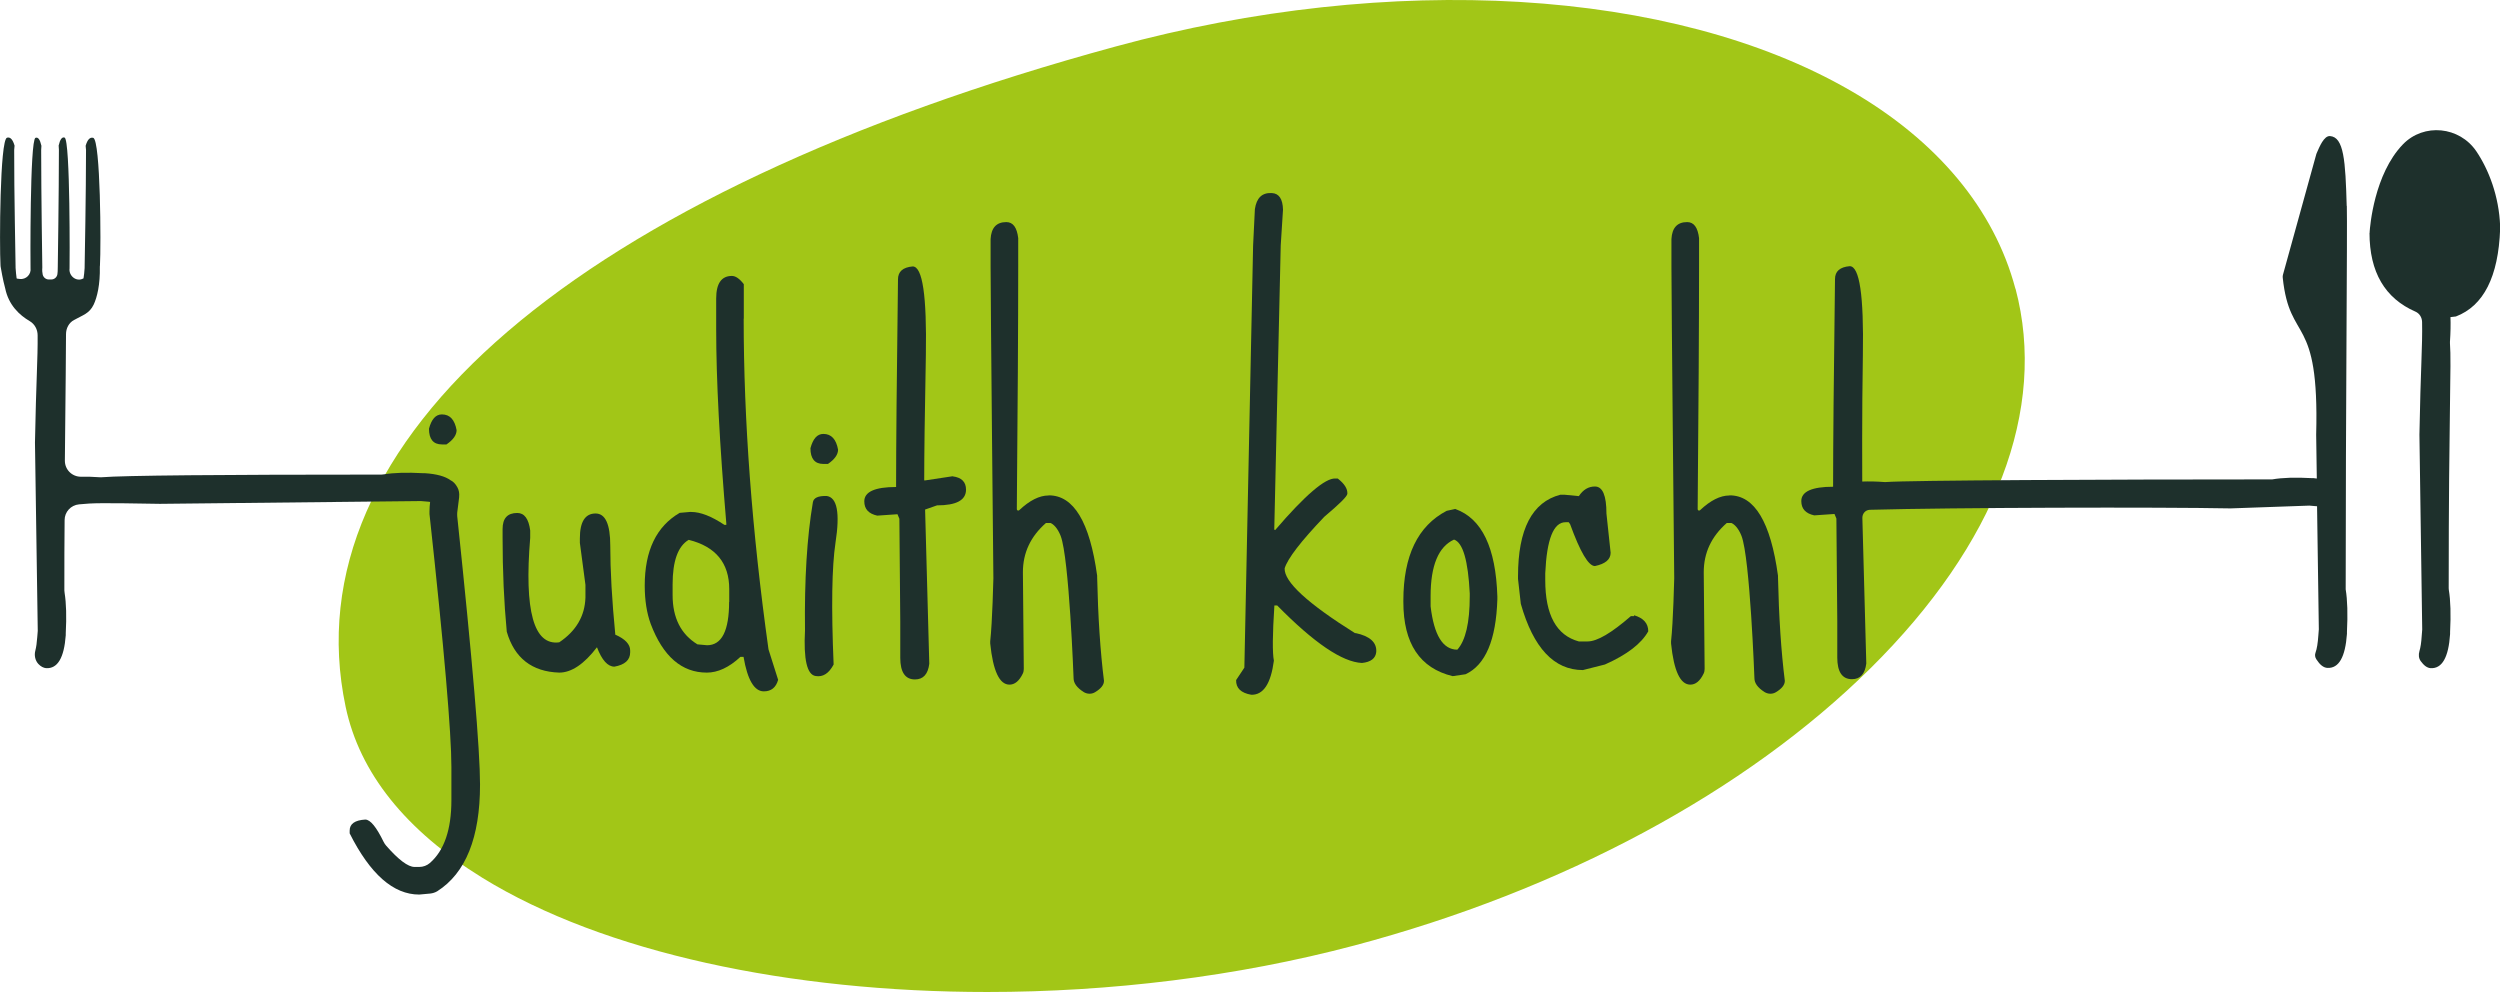
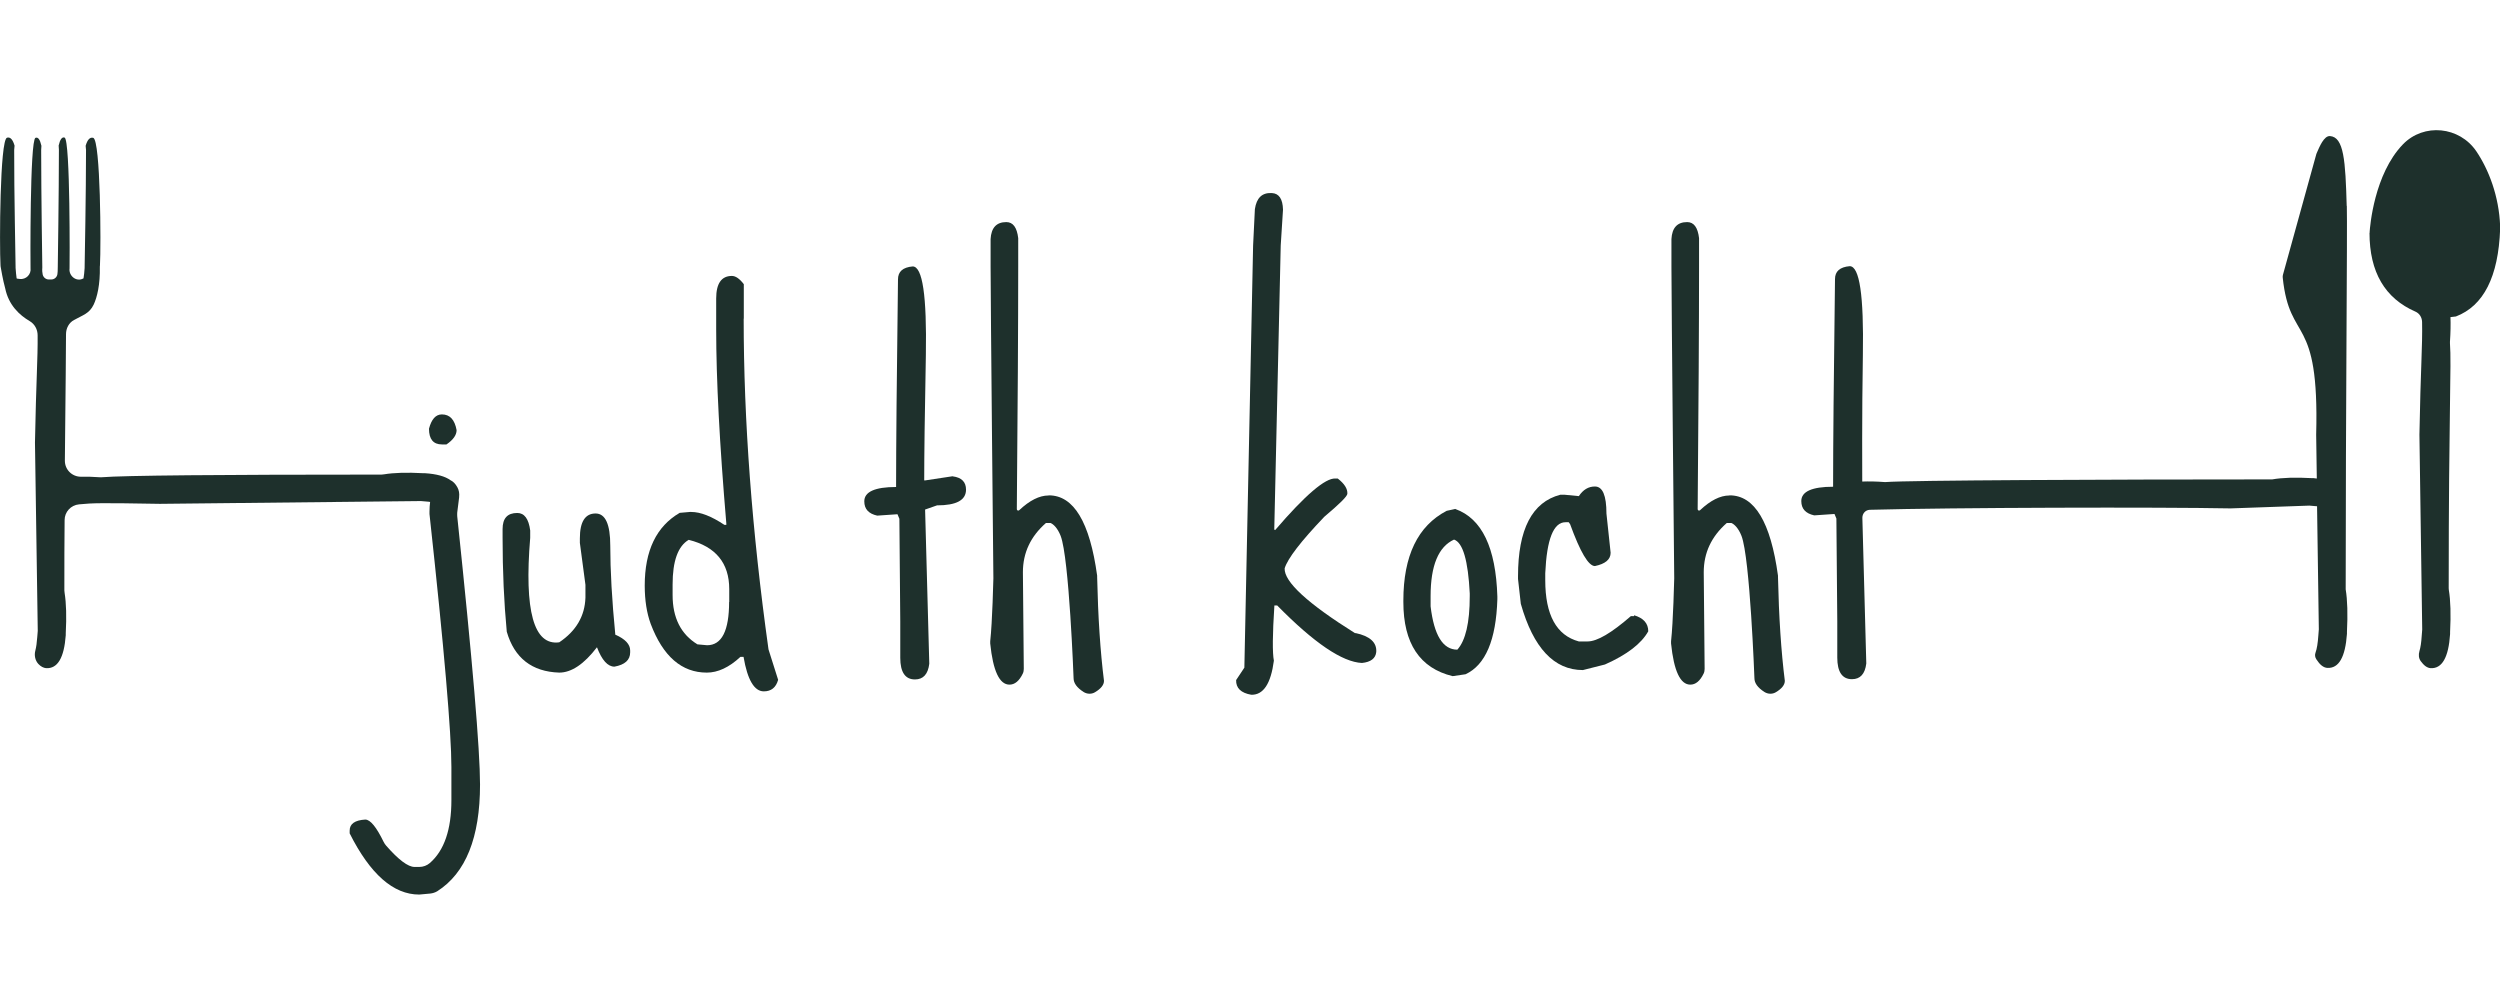
<svg xmlns="http://www.w3.org/2000/svg" id="Ebene_2" data-name="Ebene 2" viewBox="0 0 197.33 78.3">
  <defs>
    <style>
      .cls-1 {
        fill: #1e302c;
      }

      .cls-2 {
        fill: #a2c617;
      }
    </style>
  </defs>
  <g id="_2_mm_safety_distance" data-name="2 mm safety distance">
    <g>
-       <path class="cls-2" d="M159.08,22.79c-1.67-6.29-6.19-11.71-13.07-15.67C132.04-.93,109.83-2.26,88.06,3.67,45.57,15.24,22.84,34.72,27.28,55.78c1.1,5.23,4.74,9.77,10.8,13.51,9.58,5.9,24.27,9.01,39.84,9.01,9.66,0,19.66-1.2,28.98-3.67,16.42-4.36,30.89-12.13,40.75-21.89,9.9-9.8,13.96-20.44,11.44-29.95" />
      <path class="cls-1" d="M185.23,16.26c-.1-3.58-.22-5.44-1.32-5.52-.48-.03-.83,.85-1.05,1.35-.01,.03-.02,.05-.03,.08l-2.63,9.51c-.02,.07-.03,.16-.02,.23,.55,5.3,2.9,2.73,2.64,12.4l.05,3.46c-.08,0-.16-.02-.25-.03h-.15c-1.28-.07-2.32-.04-3.12,.1-.03,0-.06,0-.09,0-13,0-28.63,.07-30.42,.21-.03,0-.05,0-.08,0-.67-.05-1.25-.06-1.77-.04v-.11s-.03-5.24,.05-9.9c.08-4.66-.26-6.99-1.04-6.99-.78,.07-1.16,.41-1.16,1.02-.1,7.73-.15,13.14-.15,16.24v.15c-1.67,0-2.51,.38-2.51,1.13,0,.61,.34,.98,1.02,1.13l1.6-.11,.15,.36,.07,8.1v2.87c0,1.14,.39,1.71,1.16,1.71,.65,0,1.03-.41,1.13-1.24l-.31-11.5c0-.34,.25-.62,.59-.63,6.51-.18,22.91-.22,28.47-.11l6.22-.22,.47,.04s.09,0,.14,.01l.14,9.71-.04,.51c-.04,.58-.11,1.03-.22,1.33-.07,.18-.04,.38,.07,.54,.27,.42,.55,.65,.86,.67,.91,.05,1.42-.85,1.55-2.69v-.16c.07-1.38,.04-2.5-.1-3.35,0-.03,0-.06,0-.09,0-14.06,.14-28.46,.09-30.18" />
      <path class="cls-1" d="M36.24,39.22c.03-.26-.01-.53-.14-.76-.16-.29-.35-.47-.55-.56-.41-.3-1.08-.49-2.02-.55h-.15c-1.26-.07-2.28-.04-3.07,.09-.06,.01-.13,.02-.19,.02-12.84,0-20.34,.07-22.09,.21-.05,0-.11,0-.16,0-.54-.04-1.02-.05-1.46-.04-.72,.01-1.3-.56-1.29-1.28,.06-5.24,.09-9.54,.09-9.97,0-.46,.22-.9,.63-1.12,.72-.4,1.21-.51,1.55-1.21,.28-.59,.52-1.6,.49-3,0-.04,.01-.07,.01-.11,.09-1.55,.05-9.88-.53-10.06-.26-.07-.46,.14-.6,.63l.03,.33c0,3.26-.1,8.77-.11,9.24,0,.02,0,.05,0,.07-.02,.33-.05,.6-.09,.83,0,0-.01,0-.02,0,0,0,0,0,0,0-.53,.3-1.16-.2-1.08-.8,.01-.08,.07-10.14-.39-10.32-.2-.07-.36,.14-.47,.63l.02,.33c0,3.41-.09,9.27-.09,9.27,0,.27-.01,.43-.03,.56-.04,.24-.25,.42-.5,.41-.07,0-.13,0-.2,0-.22-.01-.41-.17-.46-.39-.03-.14-.05-.31-.03-.56,0,0-.09-5.86-.09-9.27l.02-.33c-.11-.49-.26-.71-.47-.63-.45,.18-.4,10.21-.39,10.28,.07,.5-.36,.92-.85,.86-.14-.02-.23-.03-.23-.03,0,0,0-.01-.02-.04-.03-.23-.06-.49-.08-.81,0-.02,0-.04,0-.07,0-.46-.12-5.98-.11-9.24l.03-.33c-.14-.49-.34-.71-.6-.63C-.01,11.06-.05,19.39,.04,20.94c0,.04,0,.07,.01,.11,.04,.21,.17,1.02,.36,1.71,.27,1.32,1.12,2.11,1.94,2.59,.39,.23,.62,.66,.62,1.12,.02,1.8-.12,3.6-.21,8.46l.22,14.87-.04,.49c-.03,.43-.08,.79-.15,1.06-.1,.37-.02,.78,.24,1.06,.19,.2,.4,.31,.61,.33,.91,.05,1.42-.82,1.55-2.6v-.15c.07-1.31,.04-2.37-.09-3.19-.01-.06-.02-.13-.02-.19,0-2.08,0-3.93,.02-5.56,0-.64,.49-1.18,1.14-1.24,1.09-.11,1.76-.12,6.38-.04l20.6-.22,.47,.04c.09,0,.18,.02,.26,.03-.03,.24-.05,.49-.05,.78,0,.06,0,.11,0,.17,1.16,10.63,1.73,17.29,1.73,19.97v2.62c0,2.33-.57,3.98-1.7,4.96-.23,.2-.53,.31-.83,.31h-.38c-.51,0-1.26-.56-2.24-1.68-.08-.09-.15-.2-.2-.3-.57-1.17-1.05-1.76-1.45-1.76-.82,.05-1.23,.34-1.23,.87v.22c1.62,3.22,3.45,4.83,5.49,4.83l.87-.08c.19-.02,.38-.08,.55-.18,2.25-1.43,3.38-4.24,3.38-8.42,0-2.73-.6-9.79-1.8-21.18-.01-.1,0-.2,0-.29l.15-1.2Z" />
      <path class="cls-1" d="M48.57,50.12c-.27-2.76-.4-5.11-.4-7.05,0-1.7-.39-2.54-1.16-2.54-.82,0-1.24,.65-1.24,1.96v.36l.44,3.31v1.02c-.05,1.45-.74,2.63-2.07,3.52-2.01,.27-2.77-2.48-2.29-8.25v-.58c-.12-.92-.46-1.38-1.02-1.38-.78,0-1.16,.42-1.16,1.27v.69c0,2.62,.11,5.09,.33,7.41,.6,2.08,1.99,3.16,4.14,3.23,.97,0,1.96-.67,2.98-2,.39,1.02,.85,1.53,1.38,1.53,.82-.15,1.24-.52,1.24-1.13v-.15c0-.48-.39-.9-1.16-1.24" />
      <path class="cls-1" d="M57.55,47.51c0,2.28-.58,3.42-1.74,3.42l-.76-.07c-1.31-.8-1.96-2.1-1.96-3.89v-.84c0-1.84,.42-3.02,1.27-3.52,2.13,.53,3.2,1.83,3.2,3.89v1.02Zm1.16-22.35v-2.73c-.34-.44-.65-.65-.94-.65-.82,0-1.24,.59-1.24,1.78v2.43c0,3.97,.27,9.08,.8,15.33v.11h-.15c-1.02-.68-1.89-1.02-2.62-1.02h-.11l-.8,.07c-1.84,1.07-2.76,2.98-2.76,5.74,0,1.16,.16,2.17,.47,3.02,.97,2.57,2.45,3.85,4.43,3.85,.87,0,1.76-.41,2.65-1.24h.25c.31,1.82,.85,2.72,1.6,2.72,.58,0,.96-.3,1.13-.91l-.76-2.4c-1.31-9.37-1.96-18.08-1.96-26.12" />
      <path class="cls-1" d="M34.88,35.08h.36c.53-.36,.8-.74,.8-1.13-.15-.82-.53-1.24-1.16-1.24-.49,0-.82,.38-1.02,1.13,0,.82,.34,1.24,1.02,1.24" />
-       <path class="cls-1" d="M64.99,34.25c-.49,0-.82,.38-1.02,1.13,0,.82,.34,1.24,1.02,1.24h.36c.53-.36,.8-.74,.8-1.13-.15-.82-.53-1.24-1.16-1.24" />
-       <path class="cls-1" d="M65.25,39.15c-.68-.02-1.04,.15-1.09,.51-.46,2.71-.67,6.08-.62,10.1-.12,2.3,.16,3.5,.84,3.6,.58,.1,1.05-.21,1.42-.91-.19-4.51-.14-7.71,.15-9.63,.36-2.33,.13-3.55-.69-3.67" />
      <path class="cls-1" d="M75.2,37.59l-2.18,.33h-.07c0-1.94,.04-5.24,.13-9.9,.08-4.66-.26-6.99-1.04-6.99-.78,.07-1.16,.41-1.16,1.02-.1,7.73-.15,13.14-.15,16.24v.15c-1.67,0-2.51,.38-2.51,1.13,0,.61,.34,.98,1.02,1.13l1.6-.11,.15,.36,.07,8.1v2.87c0,1.14,.39,1.71,1.16,1.71,.65,0,1.03-.41,1.13-1.24l-.33-12.17,.94-.33c1.53,0,2.29-.41,2.29-1.24,0-.61-.35-.96-1.05-1.05" />
      <path class="cls-1" d="M106.96,49.98c-3.75-2.35-5.61-4.06-5.56-5.12,.24-.78,1.28-2.13,3.13-4.07,1.21-1.02,1.82-1.62,1.82-1.82,.02-.39-.23-.79-.76-1.2h-.18c-.8-.05-2.39,1.31-4.76,4.07l-.07-.04,.51-22.42,.18-2.83c-.02-.85-.32-1.28-.87-1.31-.78-.05-1.22,.38-1.35,1.27l-.14,2.87-.69,33.32-.65,.98c-.02,.63,.38,1.02,1.2,1.16,.95,.02,1.54-.87,1.78-2.69-.12-.61-.11-2.06,.04-4.36h.22c2.91,2.96,5.14,4.47,6.69,4.54,.7-.07,1.08-.36,1.13-.87,.05-.75-.5-1.25-1.63-1.49" />
      <path class="cls-1" d="M116.01,47.07c0,2.08-.33,3.49-.98,4.21-1.14,0-1.84-1.14-2.11-3.42v-.8c0-2.42,.62-3.91,1.85-4.47,.7,.24,1.11,1.66,1.24,4.25v.22Zm-1.13-6.9l-.69,.15c-2.28,1.19-3.42,3.55-3.42,7.09v.11c0,3.27,1.3,5.22,3.89,5.85l1.02-.15c1.57-.73,2.41-2.7,2.51-5.92v-.22c-.12-3.85-1.22-6.15-3.31-6.9" />
      <path class="cls-1" d="M128.98,48.56v.07h-.25c-1.53,1.33-2.66,2-3.42,2h-.69c-1.77-.48-2.65-2.1-2.65-4.83v-.55c.12-2.69,.65-4.03,1.6-4.03h.25l.11,.15c.8,2.2,1.45,3.31,1.96,3.31,.82-.17,1.24-.52,1.24-1.05l-.33-3.09c0-1.43-.3-2.14-.91-2.14-.51,0-.93,.25-1.27,.76l-1.13-.11h-.33c-2.23,.58-3.34,2.73-3.34,6.43v.22l.22,1.96c.99,3.49,2.63,5.23,4.9,5.23l1.74-.44c1.74-.77,2.88-1.65,3.42-2.62,0-.63-.38-1.05-1.13-1.27" />
      <path class="cls-1" d="M187.03,18.38c0,3.1,1.22,5.17,3.63,6.22,.32,.14,.51,.46,.52,.81,.04,1.92-.12,3.74-.21,8.9l.22,15.38-.04,.51c-.03,.5-.09,.9-.18,1.2-.08,.27-.06,.56,.1,.78,.25,.35,.51,.54,.78,.56,.91,.05,1.42-.85,1.54-2.69v-.16c.07-1.37,.04-2.48-.1-3.33,0-.04-.01-.08-.01-.13,0-13.87,.23-17.6,.1-19.34,0-.04,0-.08,0-.12,.05-.73,.06-1.38,.04-1.94l.43-.05c2.19-.84,3.35-3.14,3.49-6.89v-.25c-.09-2.36-.9-4.45-1.88-5.9-1.33-1.96-4.14-2.25-5.79-.55-2.28,2.36-2.6,6.49-2.63,6.92,0,.03,0,.05,0,.08" />
      <path class="cls-1" d="M136.5,39.11c-.72,0-1.49,.39-2.31,1.16-.07,.07-.19,.02-.19-.08,.07-8.04,.11-14.49,.11-19.35v-2.04c-.1-.85-.41-1.27-.94-1.27-.78,0-1.19,.45-1.24,1.34v2.18c0,2.62,.22,24.6,.22,24.6,0,0-.08,3.44-.25,4.97,0,.06,0,.12,0,.17,.22,2.17,.73,3.25,1.52,3.25,.42,0,.77-.29,1.05-.87,.06-.12,.08-.25,.08-.38l-.07-7.62c0-1.53,.6-2.82,1.82-3.89h.36c.24,.1,.56,.41,.8,1.02,.67,1.72,1.02,11.23,1.02,11.23,0,.39,.26,.75,.79,1.09,.27,.17,.62,.19,.9,.02,.47-.28,.71-.58,.71-.9-.29-2.31-.47-5.04-.54-8.19,0-.03,0-.07,0-.11-.58-4.23-1.85-6.34-3.81-6.34" />
      <path class="cls-1" d="M82.76,39.11c-.72,0-1.49,.39-2.31,1.16-.07,.07-.19,.02-.19-.08,.07-8.04,.11-14.49,.11-19.35v-2.04c-.1-.85-.41-1.27-.94-1.27-.78,0-1.19,.45-1.24,1.34v2.18c0,2.62,.22,24.6,.22,24.6,0,0-.08,3.44-.25,4.97,0,.06,0,.12,0,.17,.22,2.17,.73,3.25,1.52,3.25,.42,0,.77-.29,1.05-.87,.06-.12,.08-.25,.08-.38l-.07-7.62c0-1.53,.6-2.82,1.82-3.89h.36c.24,.1,.56,.41,.8,1.02,.67,1.72,1.02,11.23,1.02,11.23,0,.39,.26,.75,.79,1.09,.27,.17,.62,.19,.9,.02,.47-.28,.71-.58,.71-.9-.29-2.31-.47-5.04-.54-8.19,0-.03,0-.07,0-.11-.58-4.23-1.85-6.34-3.81-6.34" />
    </g>
  </g>
</svg>